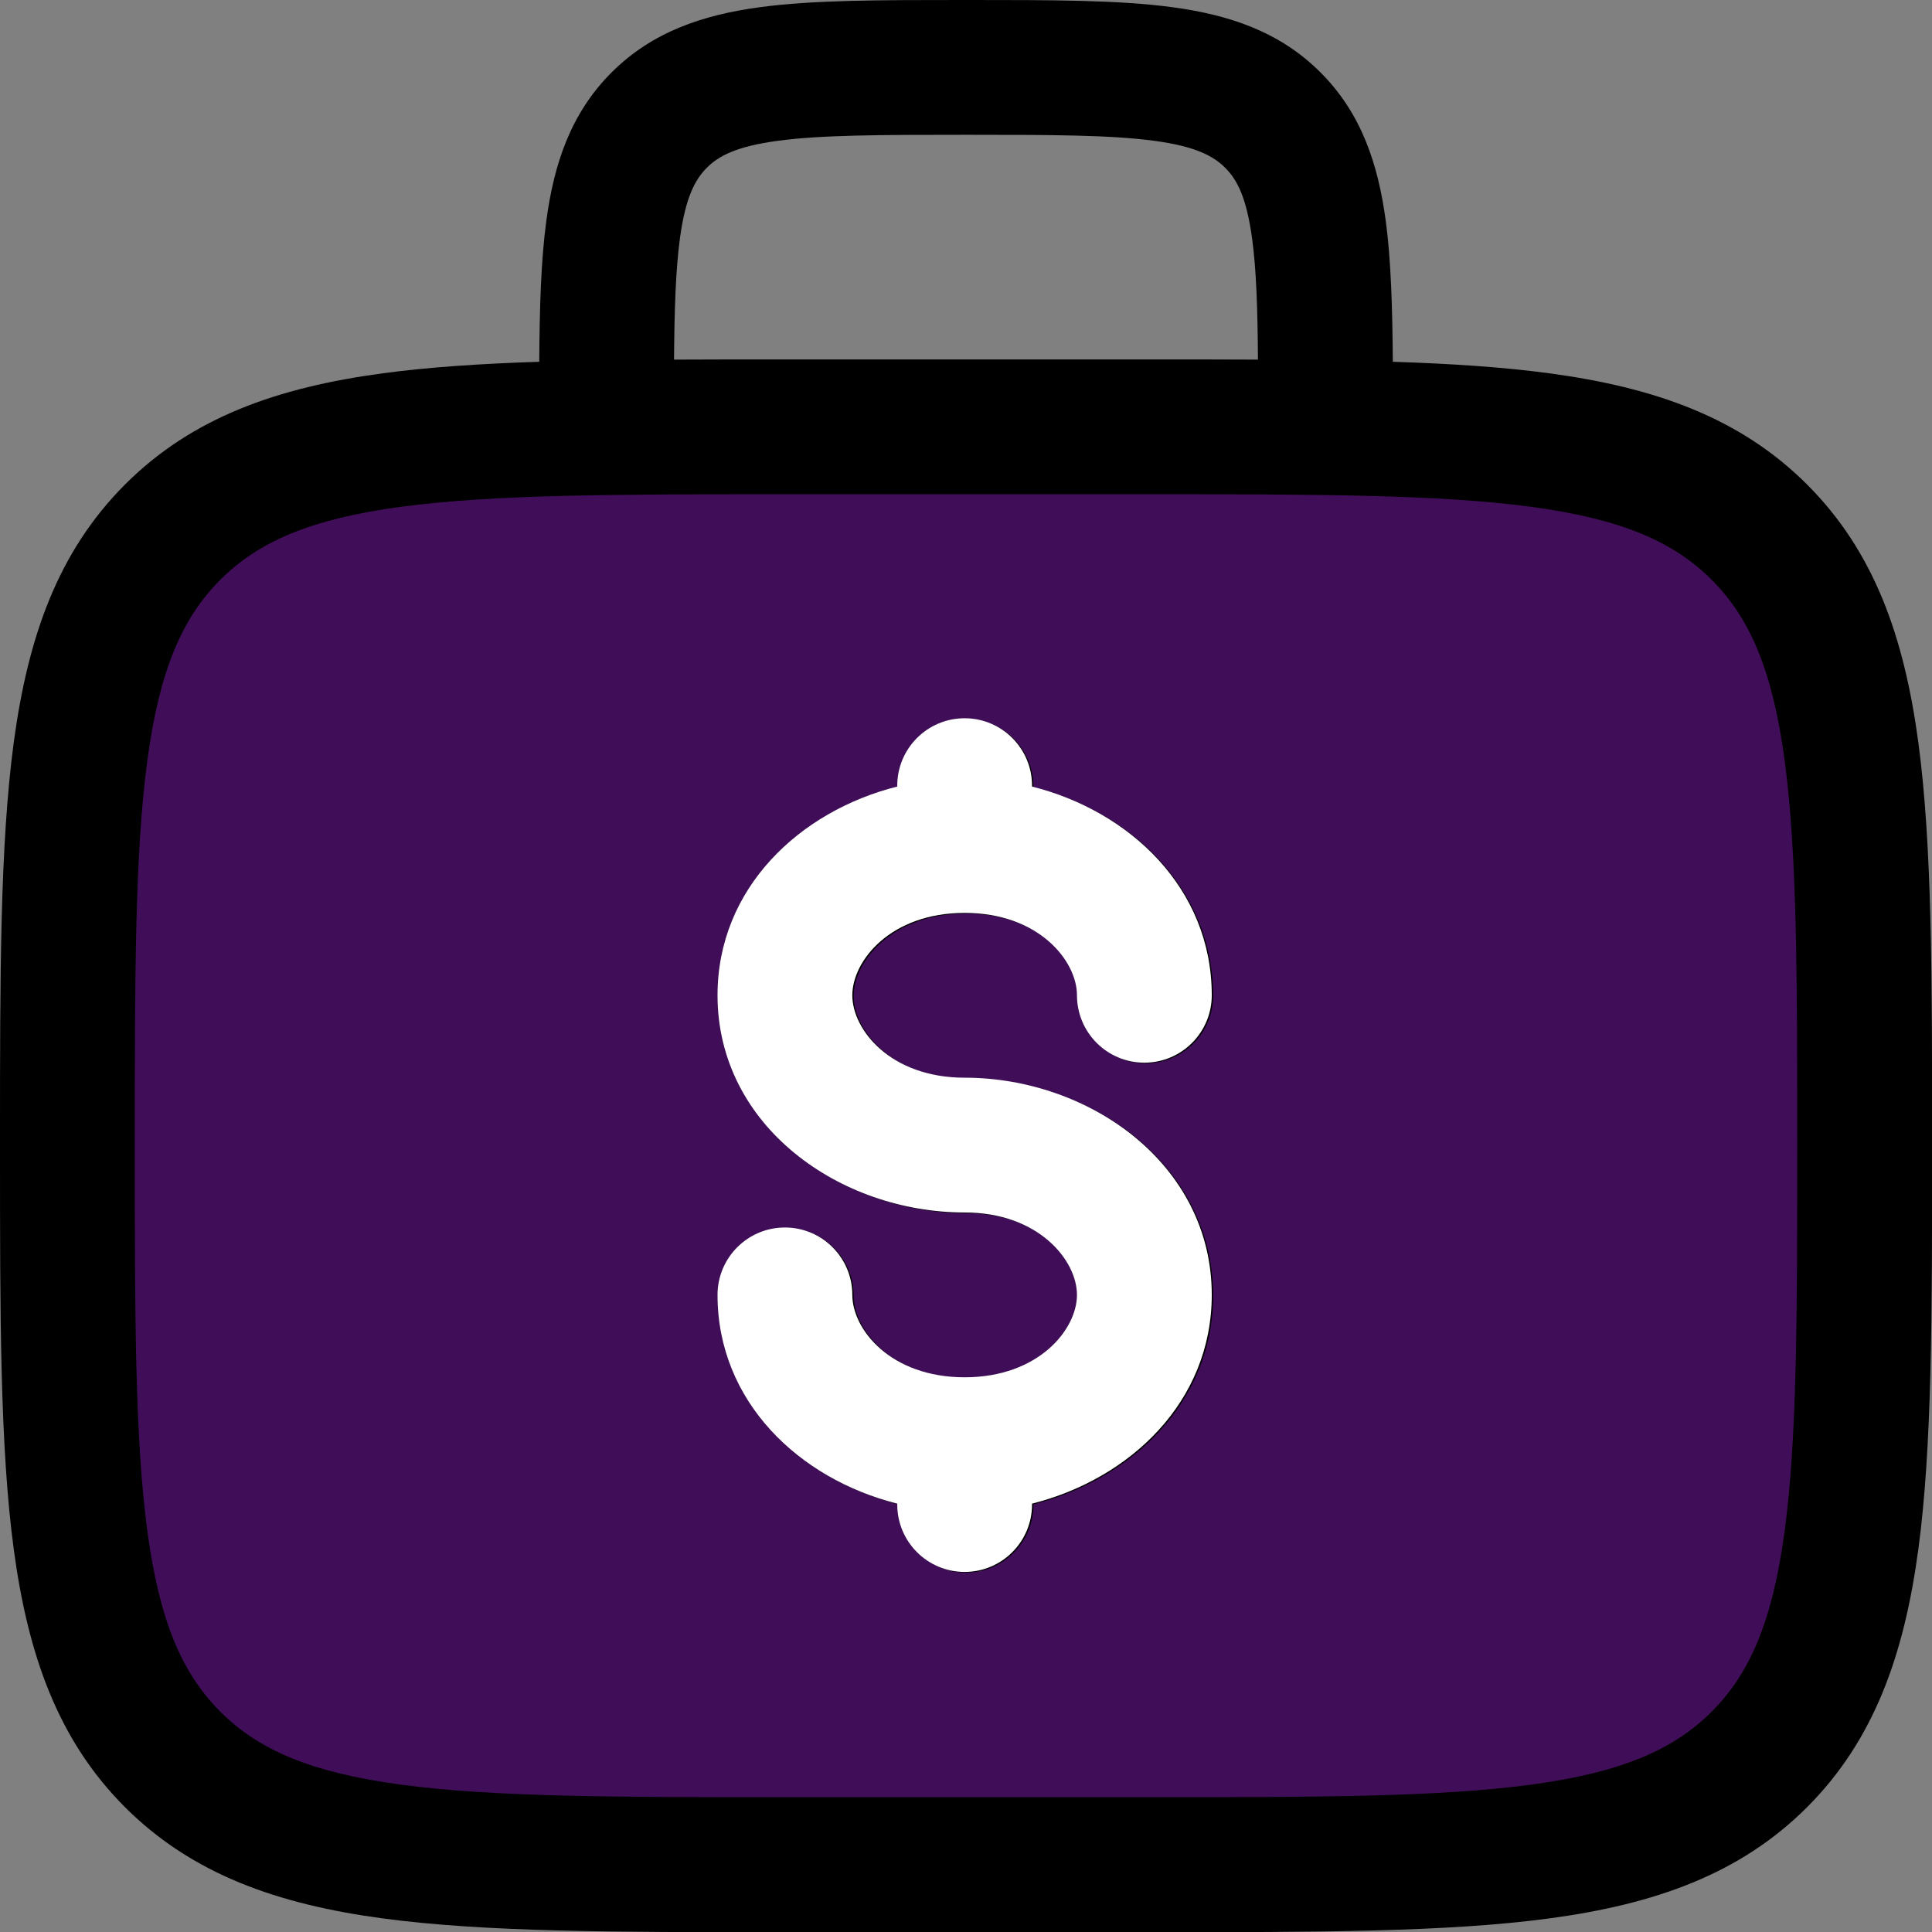
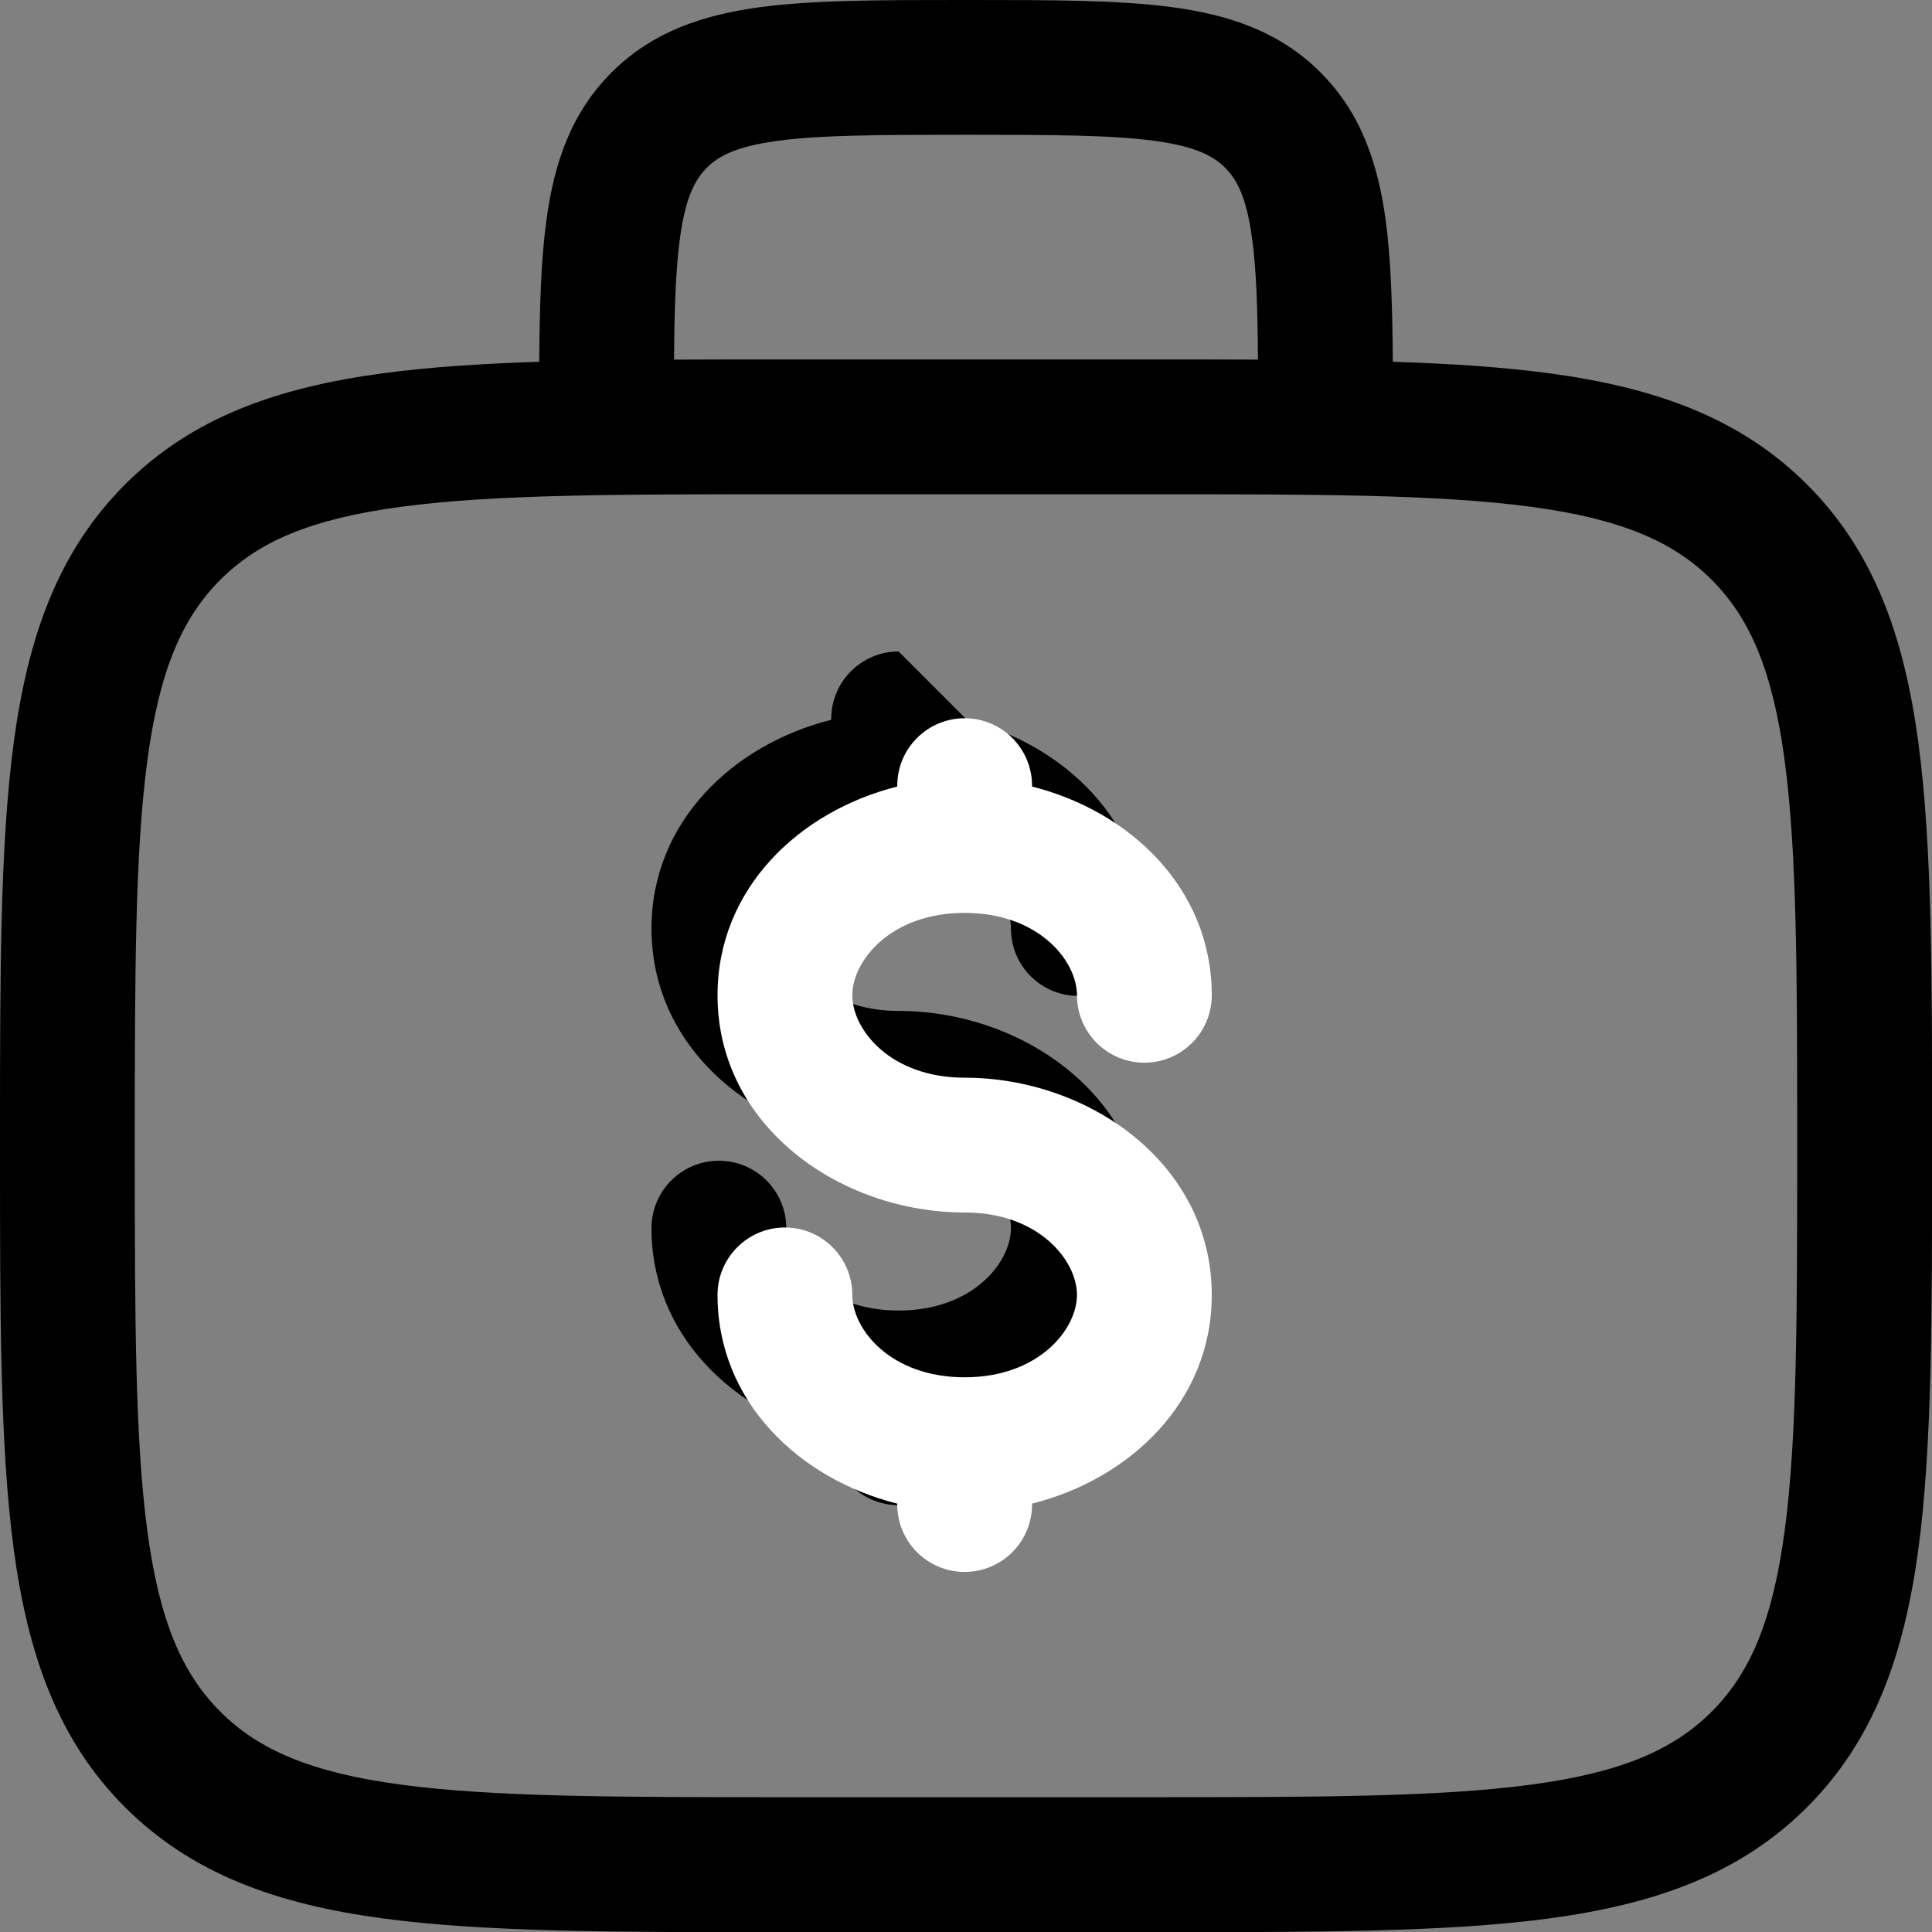
<svg xmlns="http://www.w3.org/2000/svg" xmlns:ns1="http://sodipodi.sourceforge.net/DTD/sodipodi-0.dtd" xmlns:ns2="http://www.inkscape.org/namespaces/inkscape" width="716.667" height="716.667" viewBox="0 0 21.5 21.5" fill="none" version="1.1" id="svg1" ns1:docname="money-bag-svgrepo-com (1).svg">
  <rect x="0" y="0" width="21.5" height="21.5" fill="#808080" stroke="none" />
  <defs id="defs1">
    <clipPath clipPathUnits="userSpaceOnUse" id="clipPath2">
      <rect style="fill:#ffffff;fill-opacity:1;stroke:#ef476f;stroke-width:0.113;stroke-linecap:square;stroke-linejoin:round;stroke-miterlimit:30;stroke-opacity:0" id="rect3" width="12.109" height="10.861" x="15.979" y="-17.477" />
    </clipPath>
  </defs>
  <ns1:namedview id="namedview1" pagecolor="#ffffff" bordercolor="#000000" borderopacity="0.25" ns2:showpageshadow="2" ns2:pageopacity="0.0" ns2:pagecheckerboard="0" ns2:deskcolor="#d1d1d1" />
  <g id="g3" transform="translate(17.629,29.469)">
-     <path style="fill:#400e58;fill-opacity:1;stroke:#ef476f;stroke-width:0.113;stroke-linecap:square;stroke-linejoin:round;stroke-miterlimit:30;stroke-opacity:0" d="m -12.702,-24.999 13.638,0.375 c 0,0 2.392,0.173 2.392,4.144 0,3.971 -0.27,9.12 -0.27,9.12 0,0 -0.25,1.873 -3.527,2.091 -3.277,0.218 -13.326,-0.156 -13.326,-0.156 0,0 -2.59,-0.843 -2.559,-2.996 0.031,-2.153 0.187,-9.612 0.187,-9.612 0,0 0.094,-3.152 3.464,-2.965 z" id="path2" />
-     <path fill-rule="evenodd" clip-rule="evenodd" d="m -6.931,-29.469 h 0.104 c 0.898,-3e-5 1.648,-5e-5 2.243,0.08 0.628,0.084 1.195,0.27 1.65,0.726 0.456,0.455 0.641,1.022 0.726,1.65 0.059,0.44 0.074,0.964 0.079,1.57 0.648,0.021 1.227,0.059 1.74,0.128 1.172,0.158 2.121,0.49 2.87,1.238 0.748,0.748 1.08,1.697 1.238,2.87 0.153,1.139 0.153,2.595 0.153,4.433 v 0.113 c 0,1.838 0,3.293 -0.153,4.433 -0.158,1.172 -0.49,2.121 -1.238,2.87 -0.748,0.748 -1.697,1.08 -2.87,1.238 -1.139,0.153 -2.595,0.153 -4.433,0.153 h -4.113 c -1.838,0 -3.293,0 -4.433,-0.153 -1.172,-0.158 -2.121,-0.49 -2.87,-1.238 -0.748,-0.748 -1.08,-1.697 -1.238,-2.87 -0.153,-1.139 -0.153,-2.595 -0.153,-4.433 v -0.113 c -2e-5,-1.838 -3e-5,-3.293 0.153,-4.433 0.158,-1.172 0.49,-2.121 1.238,-2.87 0.748,-0.748 1.697,-1.08 2.87,-1.238 0.514,-0.069 1.092,-0.107 1.74,-0.128 0.004,-0.606 0.019,-1.13 0.079,-1.57 0.084,-0.628 0.27,-1.195 0.726,-1.65 0.455,-0.455 1.022,-0.641 1.65,-0.726 0.595,-0.08 1.344,-0.08 2.242,-0.08 z m -3.196,4.002 c 0.378,-0.002 0.775,-0.002 1.192,-0.002 h 4.113 c 0.417,0 0.814,-10e-6 1.192,0.002 -0.004,-0.57 -0.018,-1.001 -0.065,-1.346 -0.062,-0.461 -0.169,-0.659 -0.3,-0.789 -0.13,-0.13 -0.328,-0.238 -0.789,-0.3 -0.483,-0.065 -1.131,-0.067 -2.095,-0.067 -0.964,0 -1.612,0.002 -2.095,0.067 -0.461,0.062 -0.659,0.169 -0.789,0.3 -0.13,0.13 -0.238,0.328 -0.3,0.789 -0.046,0.346 -0.061,0.776 -0.065,1.346 z m -3.041,1.638 c -1.006,0.135 -1.586,0.389 -2.009,0.812 -0.423,0.423 -0.677,1.003 -0.812,2.009 -0.138,1.028 -0.14,2.382 -0.14,4.289 0,1.907 0.002,3.261 0.14,4.289 0.135,1.006 0.389,1.586 0.812,2.009 0.423,0.423 1.003,0.677 2.009,0.812 1.028,0.138 2.382,0.14 4.289,0.14 h 4 c 1.907,0 3.261,-0.002 4.289,-0.14 1.006,-0.135 1.586,-0.389 2.009,-0.812 0.423,-0.423 0.677,-1.003 0.812,-2.009 0.138,-1.028 0.14,-2.382 0.14,-4.289 0,-1.907 -0.002,-3.261 -0.14,-4.289 -0.135,-1.006 -0.389,-1.586 -0.812,-2.009 -0.423,-0.423 -1.003,-0.677 -2.009,-0.812 -1.028,-0.138 -2.382,-0.14 -4.289,-0.14 h -4 c -1.907,0 -3.261,0.002 -4.289,0.14 z m 6.289,2.36 c 0.414,0 0.75,0.336 0.75,0.75 v 0.01 c 1.089,0.274 2,1.133 2,2.323 0,0.414 -0.336,0.75 -0.75,0.75 -0.414,0 -0.75,-0.336 -0.75,-0.75 0,-0.384 -0.426,-0.917 -1.25,-0.917 -0.824,0 -1.25,0.533 -1.25,0.917 0,0.384 0.426,0.917 1.25,0.917 1.385,0 2.75,0.96 2.75,2.417 0,1.19 -0.911,2.049 -2,2.323 v 0.01 c 0,0.414 -0.336,0.75 -0.75,0.75 -0.414,0 -0.75,-0.336 -0.75,-0.75 v -0.01 c -1.089,-0.274 -2,-1.133 -2,-2.323 0,-0.414 0.336,-0.75 0.75,-0.75 0.414,0 0.75,0.336 0.75,0.75 0,0.384 0.426,0.917 1.25,0.917 0.824,0 1.25,-0.533 1.25,-0.917 0,-0.384 -0.426,-0.917 -1.25,-0.917 -1.385,0 -2.75,-0.96 -2.75,-2.417 0,-1.19 0.911,-2.049 2,-2.323 v -0.01 c 0,-0.414 0.336,-0.75 0.75,-0.75 z" fill="#1c274c" id="path1" style="fill:#000000;fill-opacity:1" />
+     <path fill-rule="evenodd" clip-rule="evenodd" d="m -6.931,-29.469 h 0.104 c 0.898,-3e-5 1.648,-5e-5 2.243,0.08 0.628,0.084 1.195,0.27 1.65,0.726 0.456,0.455 0.641,1.022 0.726,1.65 0.059,0.44 0.074,0.964 0.079,1.57 0.648,0.021 1.227,0.059 1.74,0.128 1.172,0.158 2.121,0.49 2.87,1.238 0.748,0.748 1.08,1.697 1.238,2.87 0.153,1.139 0.153,2.595 0.153,4.433 v 0.113 c 0,1.838 0,3.293 -0.153,4.433 -0.158,1.172 -0.49,2.121 -1.238,2.87 -0.748,0.748 -1.697,1.08 -2.87,1.238 -1.139,0.153 -2.595,0.153 -4.433,0.153 h -4.113 c -1.838,0 -3.293,0 -4.433,-0.153 -1.172,-0.158 -2.121,-0.49 -2.87,-1.238 -0.748,-0.748 -1.08,-1.697 -1.238,-2.87 -0.153,-1.139 -0.153,-2.595 -0.153,-4.433 v -0.113 c -2e-5,-1.838 -3e-5,-3.293 0.153,-4.433 0.158,-1.172 0.49,-2.121 1.238,-2.87 0.748,-0.748 1.697,-1.08 2.87,-1.238 0.514,-0.069 1.092,-0.107 1.74,-0.128 0.004,-0.606 0.019,-1.13 0.079,-1.57 0.084,-0.628 0.27,-1.195 0.726,-1.65 0.455,-0.455 1.022,-0.641 1.65,-0.726 0.595,-0.08 1.344,-0.08 2.242,-0.08 z m -3.196,4.002 c 0.378,-0.002 0.775,-0.002 1.192,-0.002 h 4.113 c 0.417,0 0.814,-10e-6 1.192,0.002 -0.004,-0.57 -0.018,-1.001 -0.065,-1.346 -0.062,-0.461 -0.169,-0.659 -0.3,-0.789 -0.13,-0.13 -0.328,-0.238 -0.789,-0.3 -0.483,-0.065 -1.131,-0.067 -2.095,-0.067 -0.964,0 -1.612,0.002 -2.095,0.067 -0.461,0.062 -0.659,0.169 -0.789,0.3 -0.13,0.13 -0.238,0.328 -0.3,0.789 -0.046,0.346 -0.061,0.776 -0.065,1.346 z m -3.041,1.638 c -1.006,0.135 -1.586,0.389 -2.009,0.812 -0.423,0.423 -0.677,1.003 -0.812,2.009 -0.138,1.028 -0.14,2.382 -0.14,4.289 0,1.907 0.002,3.261 0.14,4.289 0.135,1.006 0.389,1.586 0.812,2.009 0.423,0.423 1.003,0.677 2.009,0.812 1.028,0.138 2.382,0.14 4.289,0.14 h 4 c 1.907,0 3.261,-0.002 4.289,-0.14 1.006,-0.135 1.586,-0.389 2.009,-0.812 0.423,-0.423 0.677,-1.003 0.812,-2.009 0.138,-1.028 0.14,-2.382 0.14,-4.289 0,-1.907 -0.002,-3.261 -0.14,-4.289 -0.135,-1.006 -0.389,-1.586 -0.812,-2.009 -0.423,-0.423 -1.003,-0.677 -2.009,-0.812 -1.028,-0.138 -2.382,-0.14 -4.289,-0.14 h -4 c -1.907,0 -3.261,0.002 -4.289,0.14 z m 6.289,2.36 v 0.01 c 1.089,0.274 2,1.133 2,2.323 0,0.414 -0.336,0.75 -0.75,0.75 -0.414,0 -0.75,-0.336 -0.75,-0.75 0,-0.384 -0.426,-0.917 -1.25,-0.917 -0.824,0 -1.25,0.533 -1.25,0.917 0,0.384 0.426,0.917 1.25,0.917 1.385,0 2.75,0.96 2.75,2.417 0,1.19 -0.911,2.049 -2,2.323 v 0.01 c 0,0.414 -0.336,0.75 -0.75,0.75 -0.414,0 -0.75,-0.336 -0.75,-0.75 v -0.01 c -1.089,-0.274 -2,-1.133 -2,-2.323 0,-0.414 0.336,-0.75 0.75,-0.75 0.414,0 0.75,0.336 0.75,0.75 0,0.384 0.426,0.917 1.25,0.917 0.824,0 1.25,-0.533 1.25,-0.917 0,-0.384 -0.426,-0.917 -1.25,-0.917 -1.385,0 -2.75,-0.96 -2.75,-2.417 0,-1.19 0.911,-2.049 2,-2.323 v -0.01 c 0,-0.414 0.336,-0.75 0.75,-0.75 z" fill="#1c274c" id="path1" style="fill:#000000;fill-opacity:1" />
    <path fill-rule="evenodd" clip-rule="evenodd" d="m 21.297,-24.989 h 0.104 c 0.898,-3e-5 1.648,-5e-5 2.243,0.08 0.628,0.084 1.195,0.27 1.65,0.726 0.456,0.455 0.641,1.022 0.726,1.65 0.059,0.44 0.074,0.964 0.079,1.57 0.648,0.021 1.227,0.059 1.74,0.128 1.172,0.158 2.121,0.49 2.87,1.238 0.748,0.748 1.08,1.697 1.238,2.87 0.153,1.139 0.153,2.595 0.153,4.433 v 0.113 c 0,1.838 0,3.293 -0.153,4.433 -0.158,1.172 -0.49,2.121 -1.238,2.87 -0.748,0.748 -1.697,1.08 -2.87,1.238 -1.139,0.153 -2.595,0.153 -4.433,0.153 h -4.113 c -1.838,0 -3.293,0 -4.433,-0.153 -1.172,-0.158 -2.121,-0.49 -2.87,-1.238 -0.748,-0.748 -1.08,-1.697 -1.238,-2.87 -0.153,-1.139 -0.153,-2.595 -0.153,-4.433 v -0.113 c -2e-5,-1.838 -3e-5,-3.293 0.153,-4.433 0.158,-1.172 0.49,-2.121 1.238,-2.87 0.748,-0.748 1.697,-1.08 2.87,-1.238 0.514,-0.069 1.092,-0.107 1.74,-0.128 0.004,-0.606 0.019,-1.13 0.079,-1.57 0.084,-0.628 0.27,-1.195 0.726,-1.65 0.455,-0.455 1.022,-0.641 1.65,-0.726 0.595,-0.08 1.344,-0.08 2.242,-0.08 z m -3.196,4.002 c 0.378,-0.002 0.775,-0.002 1.192,-0.002 h 4.113 c 0.417,0 0.814,-1e-5 1.192,0.002 -0.004,-0.57 -0.018,-1.001 -0.065,-1.346 -0.062,-0.461 -0.169,-0.659 -0.3,-0.789 -0.13,-0.13 -0.328,-0.238 -0.789,-0.3 -0.483,-0.065 -1.131,-0.067 -2.095,-0.067 -0.964,0 -1.612,0.002 -2.095,0.067 -0.461,0.062 -0.659,0.169 -0.789,0.3 -0.13,0.13 -0.238,0.328 -0.3,0.789 -0.046,0.346 -0.061,0.776 -0.065,1.346 z m -3.041,1.638 c -1.006,0.135 -1.586,0.389 -2.009,0.812 -0.423,0.423 -0.677,1.003 -0.812,2.009 -0.138,1.028 -0.14,2.382 -0.14,4.289 0,1.907 0.002,3.262 0.14,4.289 0.135,1.006 0.389,1.586 0.812,2.009 0.423,0.423 1.003,0.677 2.009,0.812 1.028,0.138 2.382,0.14 4.289,0.14 h 4 c 1.907,0 3.261,-0.002 4.289,-0.14 1.006,-0.135 1.586,-0.389 2.009,-0.812 0.423,-0.423 0.677,-1.003 0.812,-2.009 0.138,-1.028 0.14,-2.382 0.14,-4.289 0,-1.907 -0.002,-3.261 -0.14,-4.289 -0.135,-1.006 -0.389,-1.586 -0.812,-2.009 -0.423,-0.423 -1.003,-0.677 -2.009,-0.812 -1.028,-0.138 -2.382,-0.14 -4.289,-0.14 h -4 c -1.907,0 -3.261,0.002 -4.289,0.14 z m 6.289,2.36 c 0.414,0 0.75,0.336 0.75,0.75 v 0.01 c 1.089,0.274 2,1.133 2,2.323 0,0.414 -0.336,0.75 -0.75,0.75 -0.414,0 -0.75,-0.336 -0.75,-0.75 0,-0.384 -0.426,-0.917 -1.25,-0.917 -0.824,0 -1.25,0.533 -1.25,0.917 0,0.384 0.426,0.917 1.25,0.917 1.385,0 2.75,0.96 2.75,2.417 0,1.19 -0.911,2.049 -2,2.323 v 0.01 c 0,0.414 -0.336,0.75 -0.75,0.75 -0.414,0 -0.75,-0.336 -0.75,-0.75 v -0.01 c -1.089,-0.274 -2,-1.133 -2,-2.323 0,-0.414 0.336,-0.75 0.75,-0.75 0.414,0 0.75,0.336 0.75,0.75 0,0.384 0.426,0.917 1.25,0.917 0.824,0 1.25,-0.533 1.25,-0.917 0,-0.384 -0.426,-0.917 -1.25,-0.917 -1.385,0 -2.75,-0.96 -2.75,-2.417 0,-1.19 0.911,-2.049 2,-2.323 v -0.01 c 0,-0.414 0.336,-0.75 0.75,-0.75 z" fill="#1c274c" id="path1-0" style="fill:#ffffff;fill-opacity:1" clip-path="url(#clipPath2)" transform="translate(-28.243,-4.487)" />
  </g>
</svg>